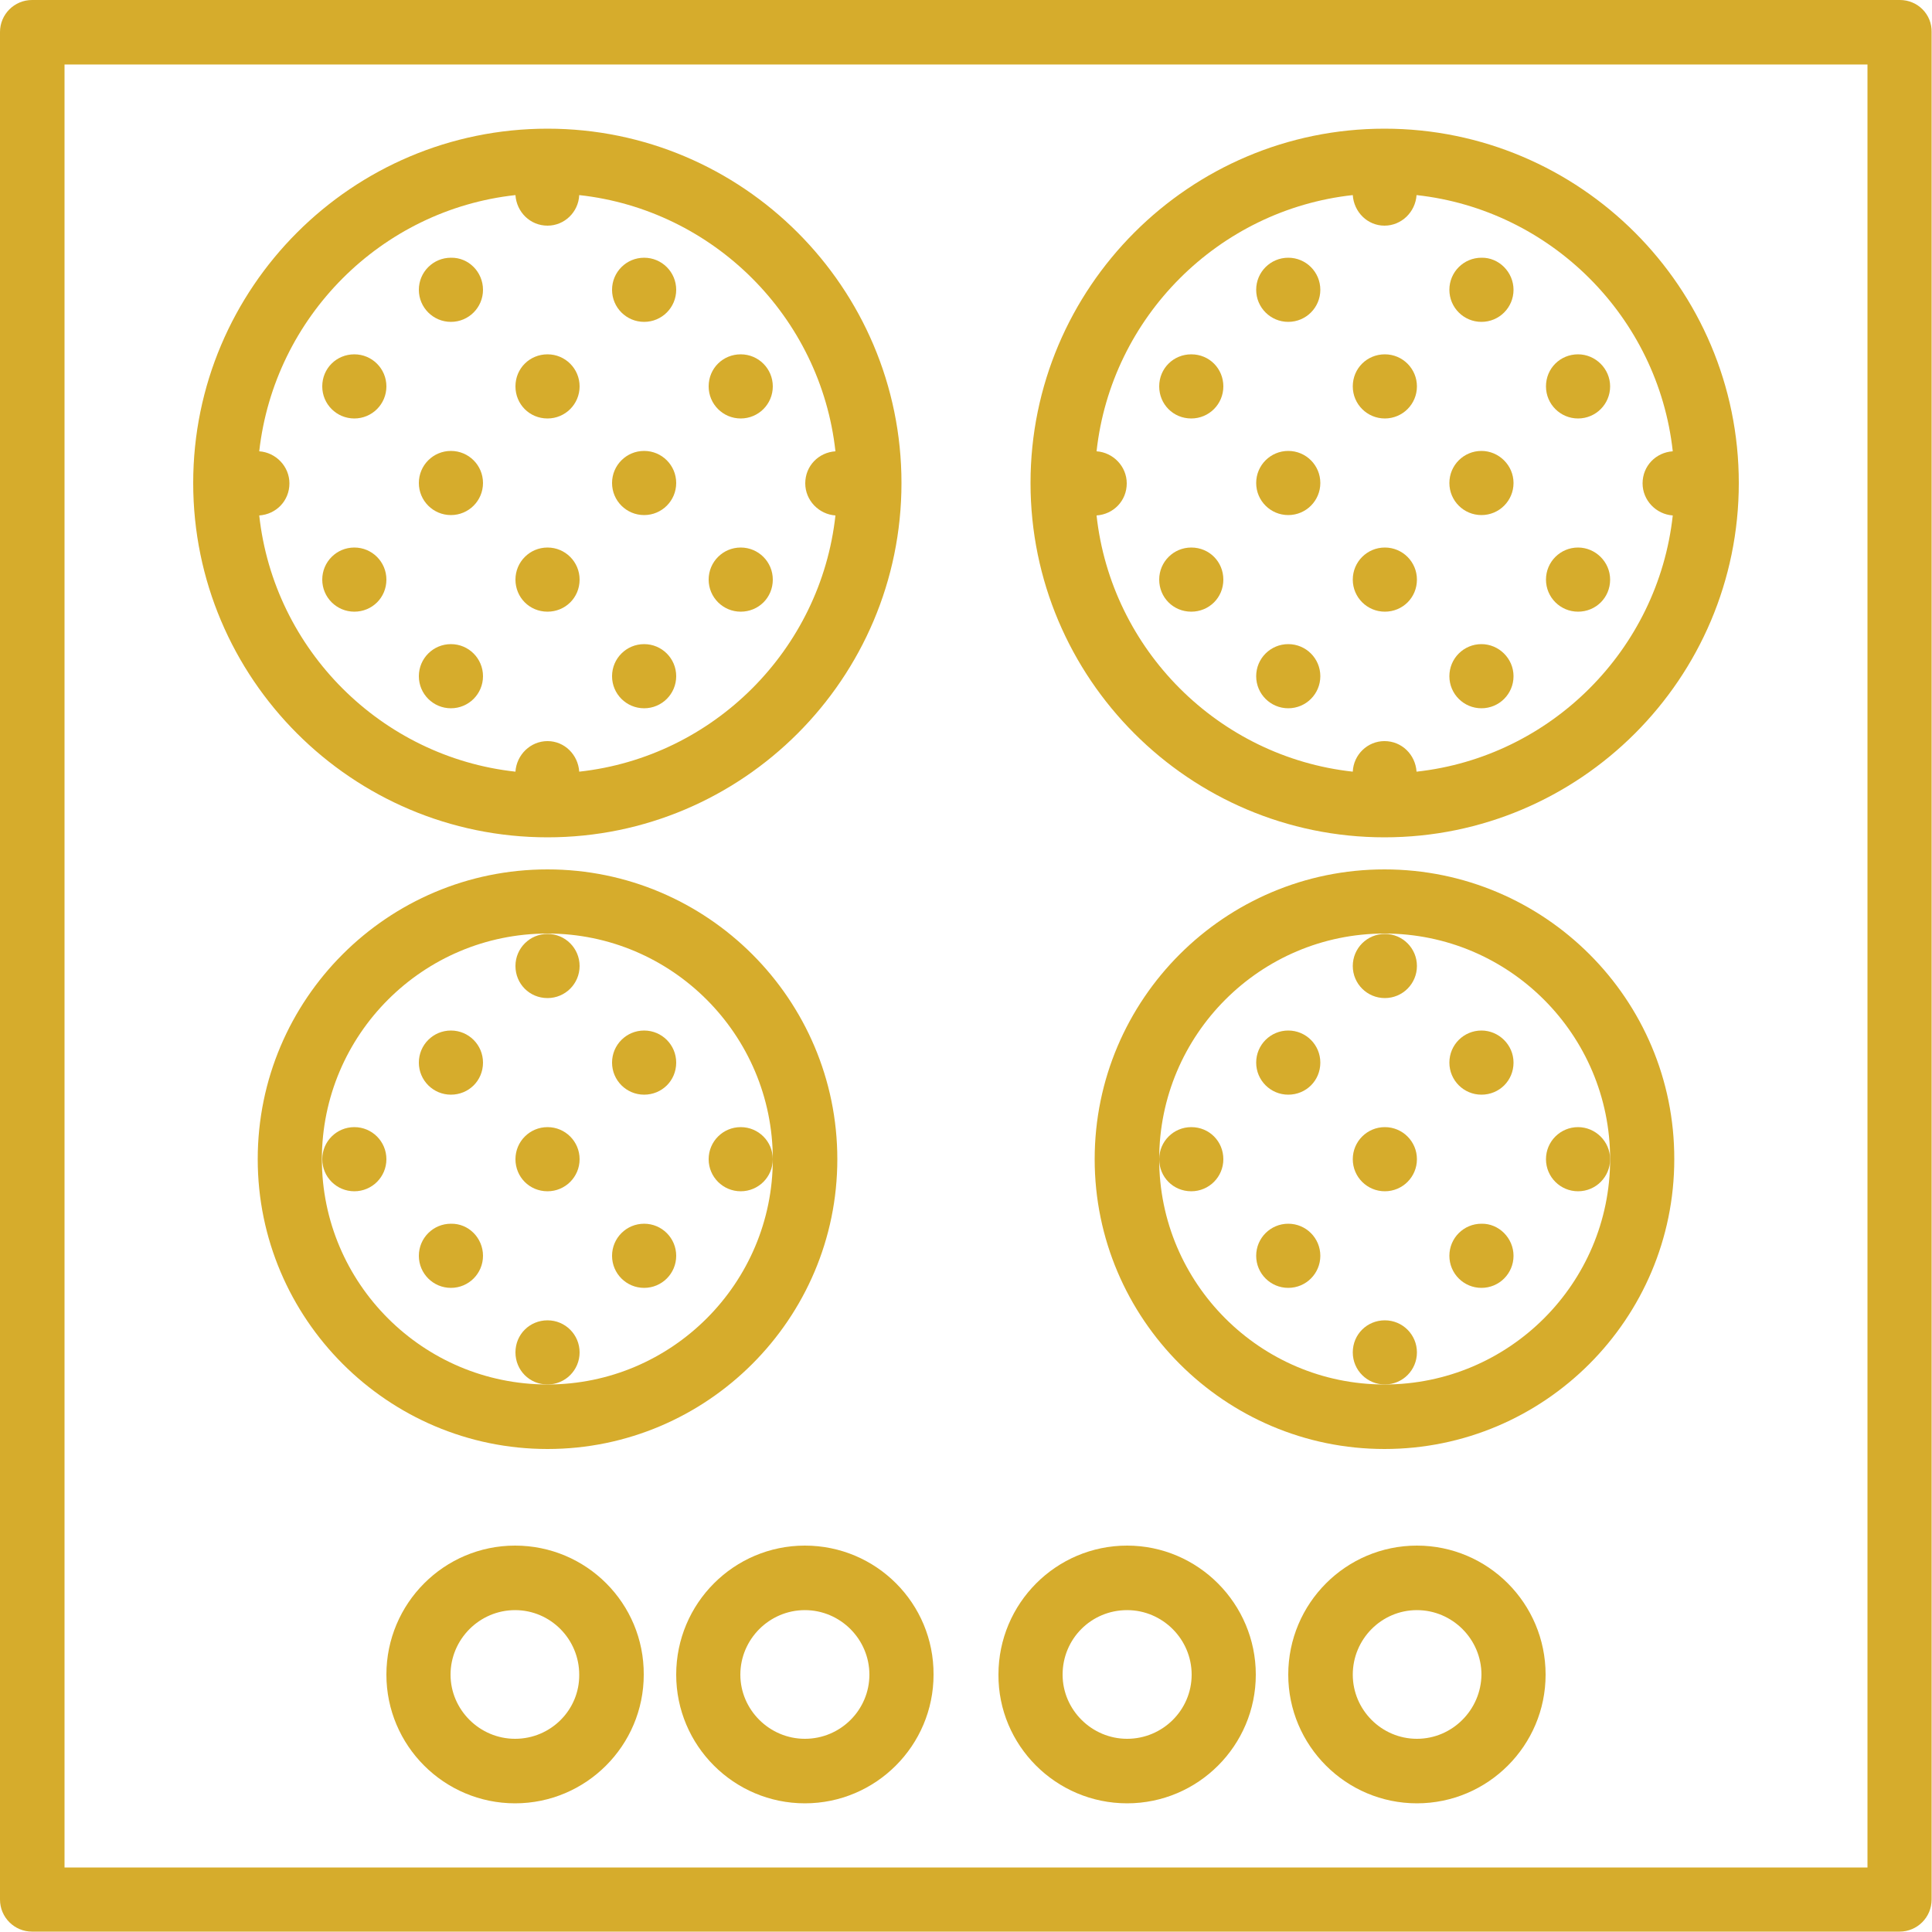
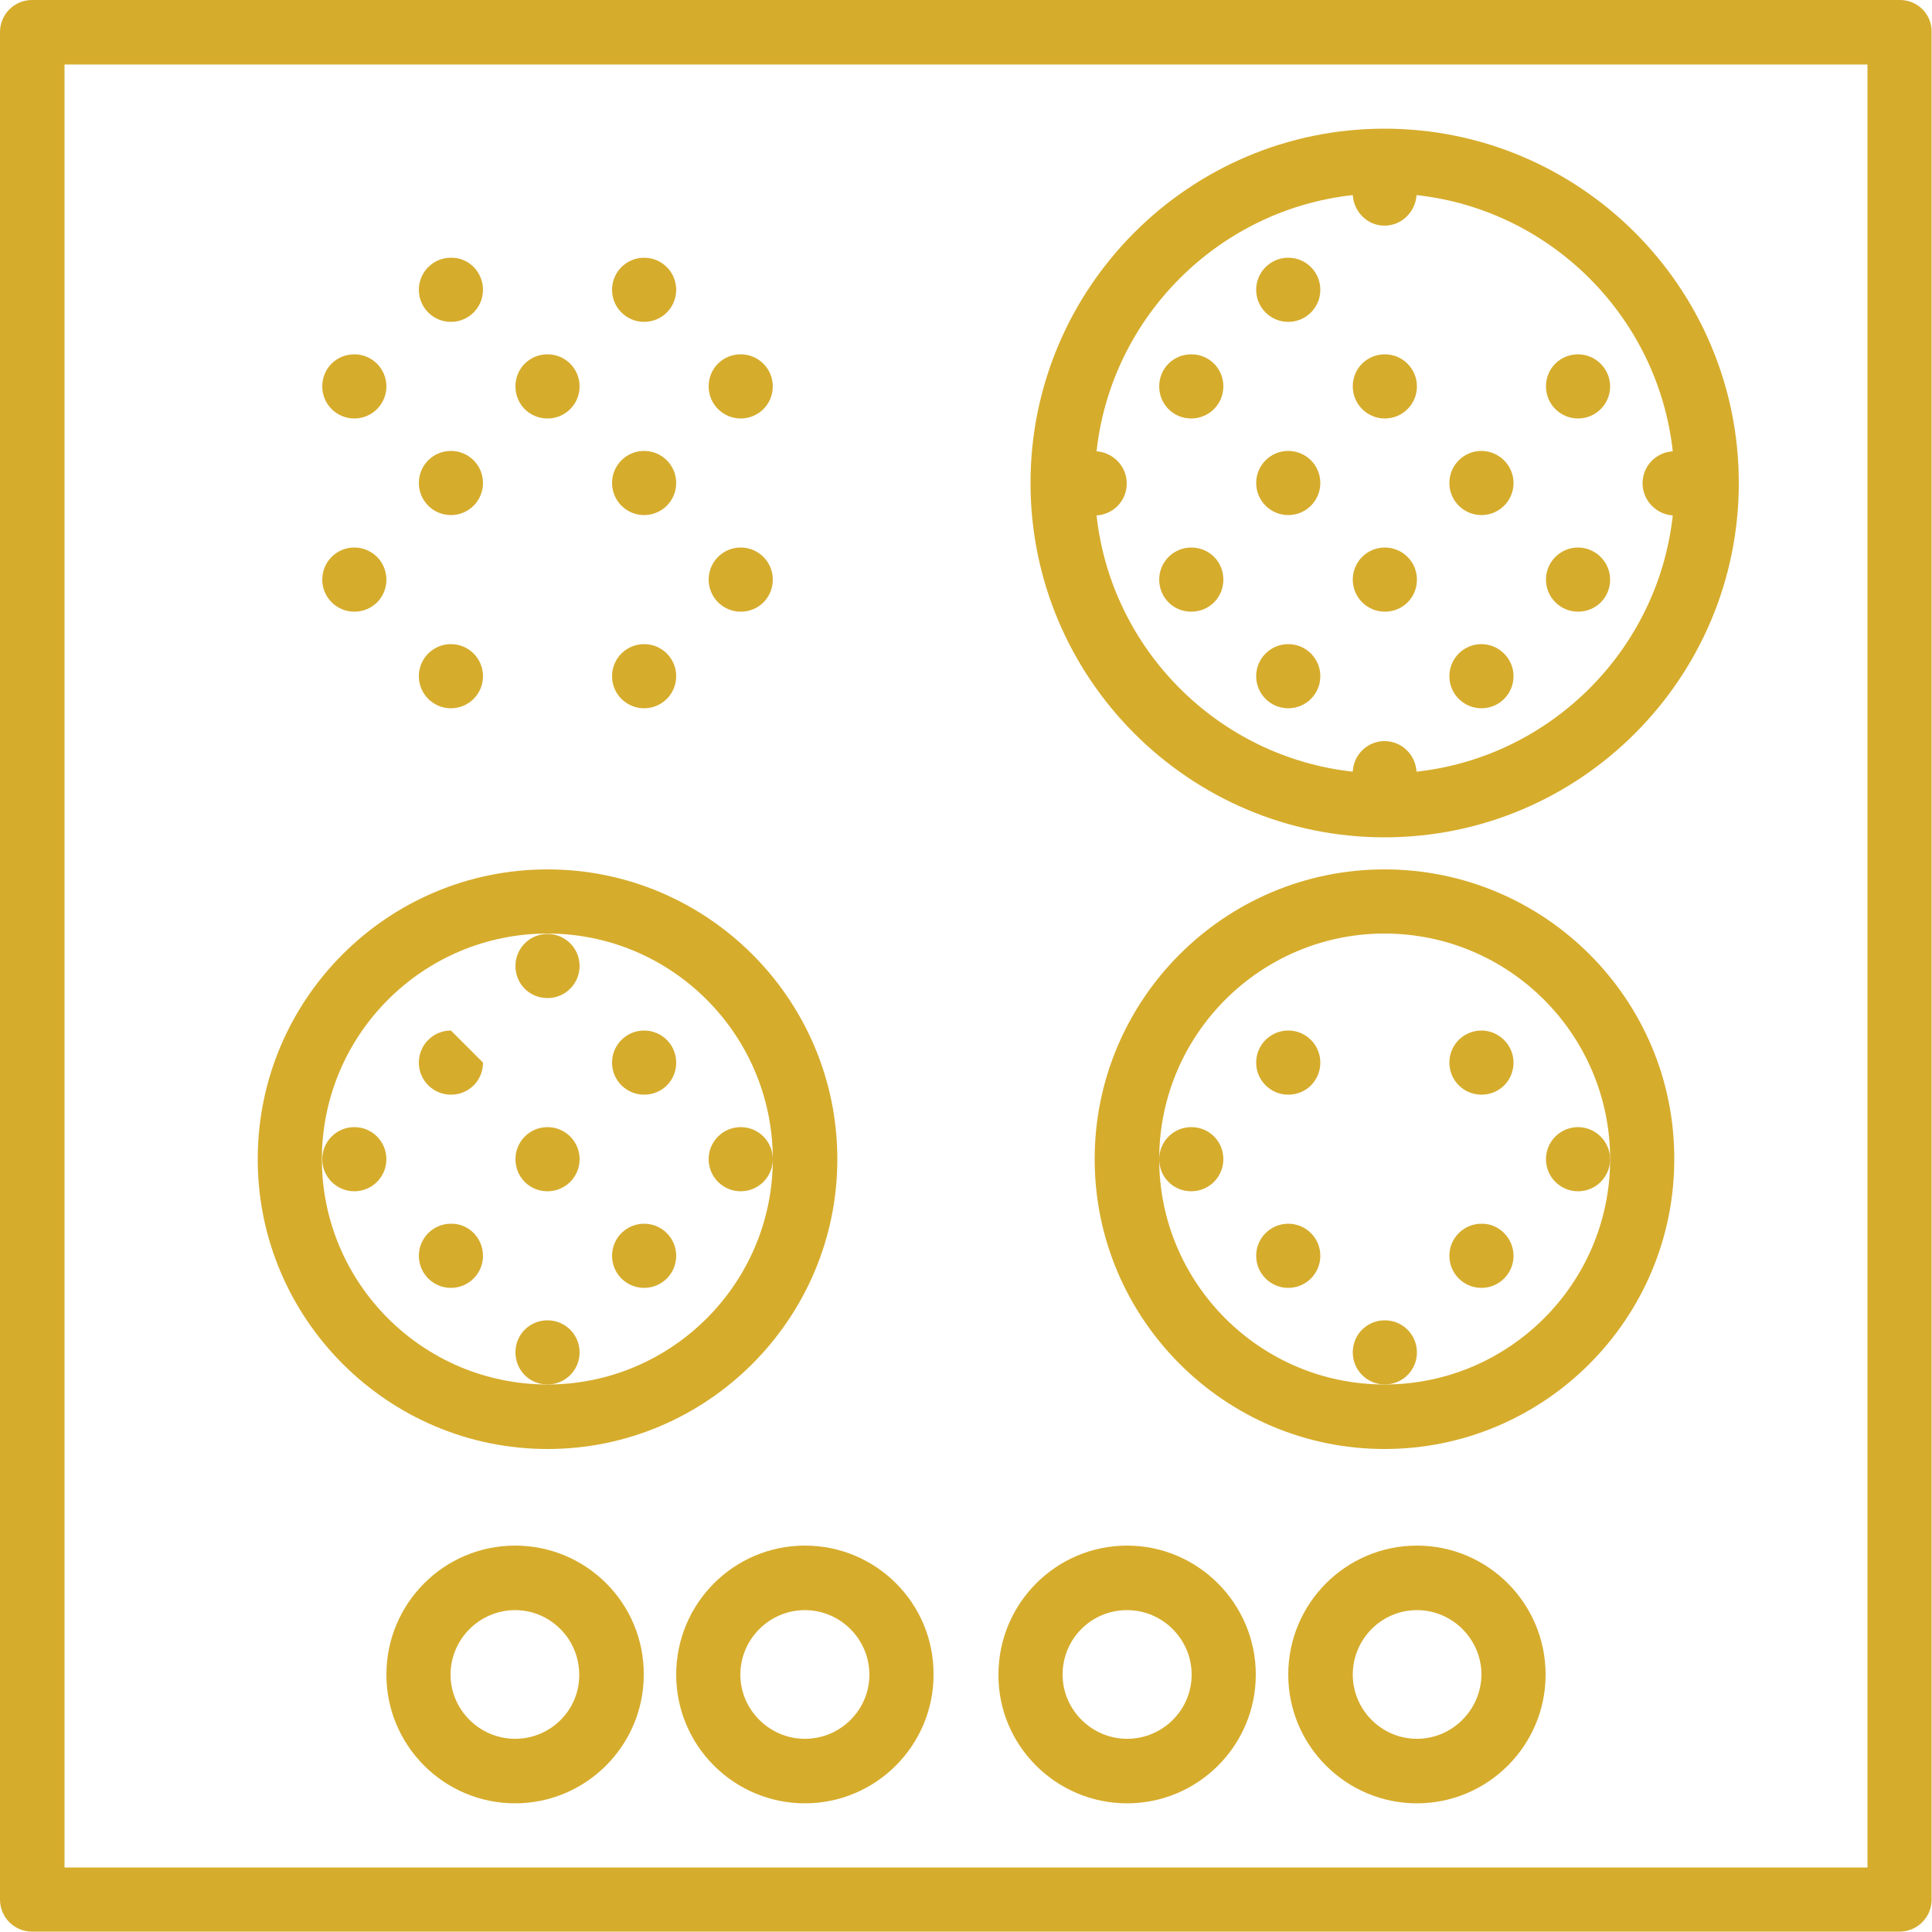
<svg xmlns="http://www.w3.org/2000/svg" version="1.1" id="Vrstva_1" x="0px" y="0px" viewBox="0 0 512 512" style="enable-background:new 0 0 512 512;" xml:space="preserve">
  <style type="text/css">
	.st0{fill:#d6ac2c;}
</style>
  <g>
    <path class="st0" d="M503.5,0H8.5C3.8,0,0,3.8,0,8.5v494.9c0,4.7,3.8,8.5,8.5,8.5h494.9c4.7,0,8.5-3.8,8.5-8.5V8.5   C512,3.8,508.2,0,503.5,0L503.5,0z M494.9,494.9H17.1V17.1h477.8V494.9z M494.9,494.9" />
    <path class="st0" d="M136.5,409.6c-18.8,0-34.1,15.3-34.1,34.2c0,18.8,15.3,34.1,34.1,34.1c18.8,0,34.1-15.3,34.1-34.1   C170.7,424.9,155.4,409.6,136.5,409.6L136.5,409.6z M136.5,460.8c-9.4,0-17.1-7.7-17.1-17c0-9.4,7.7-17.1,17.1-17.1s17,7.7,17,17.1   C153.6,453.1,146,460.8,136.5,460.8L136.5,460.8z M136.5,460.8" />
    <path class="st0" d="M213.3,409.6c-18.8,0-34.1,15.3-34.1,34.2c0,18.8,15.3,34.1,34.1,34.1c18.8,0,34.1-15.3,34.1-34.1   C247.5,424.9,232.2,409.6,213.3,409.6L213.3,409.6z M213.3,460.8c-9.4,0-17.1-7.7-17.1-17c0-9.4,7.7-17.1,17.1-17.1   c9.4,0,17.1,7.7,17.1,17.1C230.4,453.1,222.8,460.8,213.3,460.8L213.3,460.8z M213.3,460.8" />
    <path class="st0" d="M298.7,477.9c18.8,0,34.1-15.3,34.1-34.1c0-18.8-15.3-34.2-34.1-34.2c-18.8,0-34.1,15.3-34.1,34.2   C264.5,462.5,279.8,477.9,298.7,477.9L298.7,477.9z M298.7,426.7c9.4,0,17.1,7.7,17.1,17.1c0,9.4-7.7,17-17.1,17   c-9.4,0-17.1-7.7-17.1-17C281.6,434.3,289.2,426.7,298.7,426.7L298.7,426.7z M298.7,426.7" />
    <path class="st0" d="M375.5,409.6c-18.8,0-34.1,15.3-34.1,34.2c0,18.8,15.3,34.1,34.1,34.1c18.8,0,34.1-15.3,34.1-34.1   C409.6,424.9,394.3,409.6,375.5,409.6L375.5,409.6z M375.5,460.8c-9.4,0-17-7.7-17-17c0-9.4,7.6-17.1,17-17.1   c9.4,0,17.1,7.7,17.1,17.1C392.5,453.1,384.9,460.8,375.5,460.8L375.5,460.8z M375.5,460.8" />
-     <path class="st0" d="M145.1,221.9c51.7,0,93.8-42.1,93.8-93.9c0-51.8-42.1-93.9-93.8-93.9c-51.8,0-93.9,42.1-93.9,93.9   C51.2,179.8,93.3,221.9,145.1,221.9L145.1,221.9z M136.6,51.7c0.3,4.5,3.9,8.1,8.5,8.1c4.5,0,8.2-3.6,8.4-8.1   c35.6,3.9,64,32.3,67.9,67.9c-4.5,0.3-8,3.9-8,8.5c0,4.5,3.6,8.2,8,8.5c-3.9,35.6-32.3,64-67.9,67.9c-0.3-4.5-3.9-8.1-8.4-8.1   c-4.5,0-8.2,3.6-8.5,8.1c-35.6-3.9-64-32.3-67.9-67.9c4.5-0.3,8-3.9,8-8.5c0-4.5-3.6-8.2-8-8.5C72.7,84,101,55.6,136.6,51.7   L136.6,51.7z M136.6,51.7" />
    <path class="st0" d="M366.9,230.4c-42.3,0-76.8,34.4-76.8,76.8c0,42.3,34.5,76.8,76.8,76.8c42.4,0,76.8-34.5,76.8-76.8   C443.8,264.8,409.3,230.4,366.9,230.4L366.9,230.4z M366.9,366.9c-32.9,0-59.7-26.8-59.7-59.7c0-33,26.8-59.8,59.7-59.8   c33,0,59.8,26.8,59.8,59.8C426.7,340.1,399.9,366.9,366.9,366.9L366.9,366.9z M366.9,366.9" />
    <path class="st0" d="M102.4,102.4c0,4.7-3.8,8.5-8.5,8.5c-4.7,0-8.5-3.8-8.5-8.5c0-4.8,3.8-8.5,8.5-8.5   C98.6,93.9,102.4,97.7,102.4,102.4L102.4,102.4z M102.4,102.4" />
    <path class="st0" d="M153.6,102.4c0,4.7-3.8,8.5-8.5,8.5c-4.8,0-8.5-3.8-8.5-8.5c0-4.8,3.8-8.5,8.5-8.5   C149.8,93.9,153.6,97.7,153.6,102.4L153.6,102.4z M153.6,102.4" />
    <path class="st0" d="M128,76.8c0,4.7-3.8,8.5-8.5,8.5c-4.7,0-8.5-3.8-8.5-8.5c0-4.7,3.8-8.5,8.5-8.5C124.2,68.2,128,72.1,128,76.8   L128,76.8z M128,76.8" />
    <path class="st0" d="M179.2,76.8c0,4.7-3.8,8.5-8.5,8.5s-8.5-3.8-8.5-8.5c0-4.7,3.8-8.5,8.5-8.5S179.2,72.1,179.2,76.8L179.2,76.8z    M179.2,76.8" />
    <path class="st0" d="M128,128c0,4.7-3.8,8.5-8.5,8.5c-4.7,0-8.5-3.8-8.5-8.5c0-4.7,3.8-8.5,8.5-8.5C124.2,119.5,128,123.3,128,128   L128,128z M128,128" />
    <path class="st0" d="M179.2,128c0,4.7-3.8,8.5-8.5,8.5s-8.5-3.8-8.5-8.5c0-4.7,3.8-8.5,8.5-8.5S179.2,123.3,179.2,128L179.2,128z    M179.2,128" />
    <path class="st0" d="M204.8,102.4c0,4.7-3.8,8.5-8.5,8.5c-4.7,0-8.5-3.8-8.5-8.5c0-4.8,3.8-8.5,8.5-8.5   C201,93.9,204.8,97.7,204.8,102.4L204.8,102.4z M204.8,102.4" />
    <path class="st0" d="M349.9,281.6c0,4.8-3.8,8.5-8.5,8.5s-8.5-3.8-8.5-8.5c0-4.7,3.8-8.5,8.5-8.5S349.9,276.9,349.9,281.6   L349.9,281.6z M349.9,281.6" />
-     <path class="st0" d="M375.5,256c0,4.7-3.8,8.5-8.5,8.5c-4.7,0-8.5-3.8-8.5-8.5c0-4.7,3.8-8.5,8.5-8.5   C371.7,247.5,375.5,251.3,375.5,256L375.5,256z M375.5,256" />
    <path class="st0" d="M324.2,307.2c0,4.7-3.8,8.5-8.5,8.5c-4.8,0-8.5-3.8-8.5-8.5c0-4.7,3.8-8.5,8.5-8.5   C320.5,298.7,324.2,302.5,324.2,307.2L324.2,307.2z M324.2,307.2" />
-     <path class="st0" d="M375.5,307.2c0,4.7-3.8,8.5-8.5,8.5c-4.7,0-8.5-3.8-8.5-8.5c0-4.7,3.8-8.5,8.5-8.5   C371.7,298.7,375.5,302.5,375.5,307.2L375.5,307.2z M375.5,307.2" />
    <path class="st0" d="M401.1,281.6c0,4.8-3.8,8.5-8.5,8.5c-4.7,0-8.5-3.8-8.5-8.5c0-4.7,3.8-8.5,8.5-8.5   C397.2,273.1,401.1,276.9,401.1,281.6L401.1,281.6z M401.1,281.6" />
    <path class="st0" d="M426.7,307.2c0,4.7-3.8,8.5-8.5,8.5c-4.7,0-8.5-3.8-8.5-8.5c0-4.7,3.8-8.5,8.5-8.5   C422.8,298.7,426.7,302.5,426.7,307.2L426.7,307.2z M426.7,307.2" />
    <path class="st0" d="M102.4,153.6c0,4.8-3.8,8.5-8.5,8.5c-4.7,0-8.5-3.8-8.5-8.5c0-4.7,3.8-8.5,8.5-8.5   C98.6,145.1,102.4,148.9,102.4,153.6L102.4,153.6z M102.4,153.6" />
-     <path class="st0" d="M153.6,153.6c0,4.8-3.8,8.5-8.5,8.5c-4.8,0-8.5-3.8-8.5-8.5c0-4.7,3.8-8.5,8.5-8.5   C149.8,145.1,153.6,148.9,153.6,153.6L153.6,153.6z M153.6,153.6" />
    <path class="st0" d="M128,179.2c0,4.7-3.8,8.5-8.5,8.5c-4.7,0-8.5-3.8-8.5-8.5c0-4.7,3.8-8.5,8.5-8.5   C124.2,170.7,128,174.5,128,179.2L128,179.2z M128,179.2" />
    <path class="st0" d="M179.2,179.2c0,4.7-3.8,8.5-8.5,8.5s-8.5-3.8-8.5-8.5c0-4.7,3.8-8.5,8.5-8.5S179.2,174.5,179.2,179.2   L179.2,179.2z M179.2,179.2" />
    <path class="st0" d="M204.8,153.6c0,4.8-3.8,8.5-8.5,8.5c-4.7,0-8.5-3.8-8.5-8.5c0-4.7,3.8-8.5,8.5-8.5   C201,145.1,204.8,148.9,204.8,153.6L204.8,153.6z M204.8,153.6" />
    <path class="st0" d="M366.9,221.9c51.8,0,93.9-42.1,93.9-93.9c0-51.8-42.1-93.9-93.9-93.9c-51.7,0-93.8,42.1-93.8,93.9   C273.1,179.8,315.2,221.9,366.9,221.9L366.9,221.9z M358.5,51.7c0.3,4.5,3.9,8.1,8.4,8.1c4.5,0,8.2-3.6,8.5-8.1   c35.6,3.9,64,32.3,67.9,67.9c-4.5,0.3-8,3.9-8,8.5c0,4.5,3.6,8.2,8,8.5c-3.9,35.6-32.3,64-67.9,67.9c-0.3-4.5-3.9-8.1-8.5-8.1   c-4.5,0-8.2,3.6-8.4,8.1c-35.6-3.9-64-32.3-67.9-67.9c4.5-0.3,8-3.9,8-8.5c0-4.5-3.6-8.2-8-8.5C294.5,84,322.9,55.6,358.5,51.7   L358.5,51.7z M358.5,51.7" />
    <path class="st0" d="M324.2,102.4c0,4.7-3.8,8.5-8.5,8.5c-4.8,0-8.5-3.8-8.5-8.5c0-4.8,3.8-8.5,8.5-8.5   C320.5,93.9,324.2,97.7,324.2,102.4L324.2,102.4z M324.2,102.4" />
    <path class="st0" d="M375.5,102.4c0,4.7-3.8,8.5-8.5,8.5c-4.7,0-8.5-3.8-8.5-8.5c0-4.8,3.8-8.5,8.5-8.5   C371.7,93.9,375.5,97.7,375.5,102.4L375.5,102.4z M375.5,102.4" />
    <path class="st0" d="M349.9,76.8c0,4.7-3.8,8.5-8.5,8.5s-8.5-3.8-8.5-8.5c0-4.7,3.8-8.5,8.5-8.5S349.9,72.1,349.9,76.8L349.9,76.8z    M349.9,76.8" />
-     <path class="st0" d="M401.1,76.8c0,4.7-3.8,8.5-8.5,8.5c-4.7,0-8.5-3.8-8.5-8.5c0-4.7,3.8-8.5,8.5-8.5   C397.2,68.2,401.1,72.1,401.1,76.8L401.1,76.8z M401.1,76.8" />
    <path class="st0" d="M349.9,128c0,4.7-3.8,8.5-8.5,8.5s-8.5-3.8-8.5-8.5c0-4.7,3.8-8.5,8.5-8.5S349.9,123.3,349.9,128L349.9,128z    M349.9,128" />
    <path class="st0" d="M401.1,128c0,4.7-3.8,8.5-8.5,8.5c-4.7,0-8.5-3.8-8.5-8.5c0-4.7,3.8-8.5,8.5-8.5   C397.2,119.5,401.1,123.3,401.1,128L401.1,128z M401.1,128" />
    <path class="st0" d="M426.7,102.4c0,4.7-3.8,8.5-8.5,8.5c-4.7,0-8.5-3.8-8.5-8.5c0-4.8,3.8-8.5,8.5-8.5   C422.8,93.9,426.7,97.7,426.7,102.4L426.7,102.4z M426.7,102.4" />
    <path class="st0" d="M324.2,153.6c0,4.8-3.8,8.5-8.5,8.5c-4.8,0-8.5-3.8-8.5-8.5c0-4.7,3.8-8.5,8.5-8.5   C320.5,145.1,324.2,148.9,324.2,153.6L324.2,153.6z M324.2,153.6" />
    <path class="st0" d="M375.5,153.6c0,4.8-3.8,8.5-8.5,8.5c-4.7,0-8.5-3.8-8.5-8.5c0-4.7,3.8-8.5,8.5-8.5   C371.7,145.1,375.5,148.9,375.5,153.6L375.5,153.6z M375.5,153.6" />
    <path class="st0" d="M349.9,179.2c0,4.7-3.8,8.5-8.5,8.5s-8.5-3.8-8.5-8.5c0-4.7,3.8-8.5,8.5-8.5S349.9,174.5,349.9,179.2   L349.9,179.2z M349.9,179.2" />
    <path class="st0" d="M401.1,179.2c0,4.7-3.8,8.5-8.5,8.5c-4.7,0-8.5-3.8-8.5-8.5c0-4.7,3.8-8.5,8.5-8.5   C397.2,170.7,401.1,174.5,401.1,179.2L401.1,179.2z M401.1,179.2" />
    <path class="st0" d="M426.7,153.6c0,4.8-3.8,8.5-8.5,8.5c-4.7,0-8.5-3.8-8.5-8.5c0-4.7,3.8-8.5,8.5-8.5   C422.8,145.1,426.7,148.9,426.7,153.6L426.7,153.6z M426.7,153.6" />
    <path class="st0" d="M349.9,332.8c0,4.7-3.8,8.5-8.5,8.5s-8.5-3.8-8.5-8.5c0-4.7,3.8-8.5,8.5-8.5S349.9,328.1,349.9,332.8   L349.9,332.8z M349.9,332.8" />
    <path class="st0" d="M375.5,358.4c0,4.7-3.8,8.5-8.5,8.5c-4.7,0-8.5-3.8-8.5-8.5c0-4.8,3.8-8.5,8.5-8.5   C371.7,349.9,375.5,353.7,375.5,358.4L375.5,358.4z M375.5,358.4" />
    <path class="st0" d="M401.1,332.8c0,4.7-3.8,8.5-8.5,8.5c-4.7,0-8.5-3.8-8.5-8.5c0-4.7,3.8-8.5,8.5-8.5   C397.2,324.2,401.1,328.1,401.1,332.8L401.1,332.8z M401.1,332.8" />
    <path class="st0" d="M221.9,307.2c0-42.4-34.5-76.8-76.8-76.8c-42.4,0-76.8,34.4-76.8,76.8c0,42.3,34.5,76.8,76.8,76.8   C187.4,384,221.9,349.5,221.9,307.2L221.9,307.2z M85.3,307.2c0-33,26.8-59.8,59.8-59.8c32.9,0,59.7,26.8,59.7,59.8   c0,32.9-26.8,59.7-59.7,59.7C112.1,366.9,85.3,340.1,85.3,307.2L85.3,307.2z M85.3,307.2" />
-     <path class="st0" d="M128,281.6c0,4.8-3.8,8.5-8.5,8.5c-4.7,0-8.5-3.8-8.5-8.5c0-4.7,3.8-8.5,8.5-8.5   C124.2,273.1,128,276.9,128,281.6L128,281.6z M128,281.6" />
+     <path class="st0" d="M128,281.6c0,4.8-3.8,8.5-8.5,8.5c-4.7,0-8.5-3.8-8.5-8.5c0-4.7,3.8-8.5,8.5-8.5   L128,281.6z M128,281.6" />
    <path class="st0" d="M153.6,256c0,4.7-3.8,8.5-8.5,8.5c-4.8,0-8.5-3.8-8.5-8.5c0-4.7,3.8-8.5,8.5-8.5   C149.8,247.5,153.6,251.3,153.6,256L153.6,256z M153.6,256" />
    <path class="st0" d="M102.4,307.2c0,4.7-3.8,8.5-8.5,8.5c-4.7,0-8.5-3.8-8.5-8.5c0-4.7,3.8-8.5,8.5-8.5   C98.6,298.7,102.4,302.5,102.4,307.2L102.4,307.2z M102.4,307.2" />
    <path class="st0" d="M153.6,307.2c0,4.7-3.8,8.5-8.5,8.5c-4.8,0-8.5-3.8-8.5-8.5c0-4.7,3.8-8.5,8.5-8.5   C149.8,298.7,153.6,302.5,153.6,307.2L153.6,307.2z M153.6,307.2" />
    <path class="st0" d="M179.2,281.6c0,4.8-3.8,8.5-8.5,8.5s-8.5-3.8-8.5-8.5c0-4.7,3.8-8.5,8.5-8.5S179.2,276.9,179.2,281.6   L179.2,281.6z M179.2,281.6" />
    <path class="st0" d="M204.8,307.2c0,4.7-3.8,8.5-8.5,8.5c-4.7,0-8.5-3.8-8.5-8.5c0-4.7,3.8-8.5,8.5-8.5   C201,298.7,204.8,302.5,204.8,307.2L204.8,307.2z M204.8,307.2" />
    <path class="st0" d="M128,332.8c0,4.7-3.8,8.5-8.5,8.5c-4.7,0-8.5-3.8-8.5-8.5c0-4.7,3.8-8.5,8.5-8.5   C124.2,324.2,128,328.1,128,332.8L128,332.8z M128,332.8" />
    <path class="st0" d="M153.6,358.4c0,4.7-3.8,8.5-8.5,8.5c-4.8,0-8.5-3.8-8.5-8.5c0-4.8,3.8-8.5,8.5-8.5   C149.8,349.9,153.6,353.7,153.6,358.4L153.6,358.4z M153.6,358.4" />
    <path class="st0" d="M179.2,332.8c0,4.7-3.8,8.5-8.5,8.5s-8.5-3.8-8.5-8.5c0-4.7,3.8-8.5,8.5-8.5S179.2,328.1,179.2,332.8   L179.2,332.8z M179.2,332.8" />
  </g>
</svg>